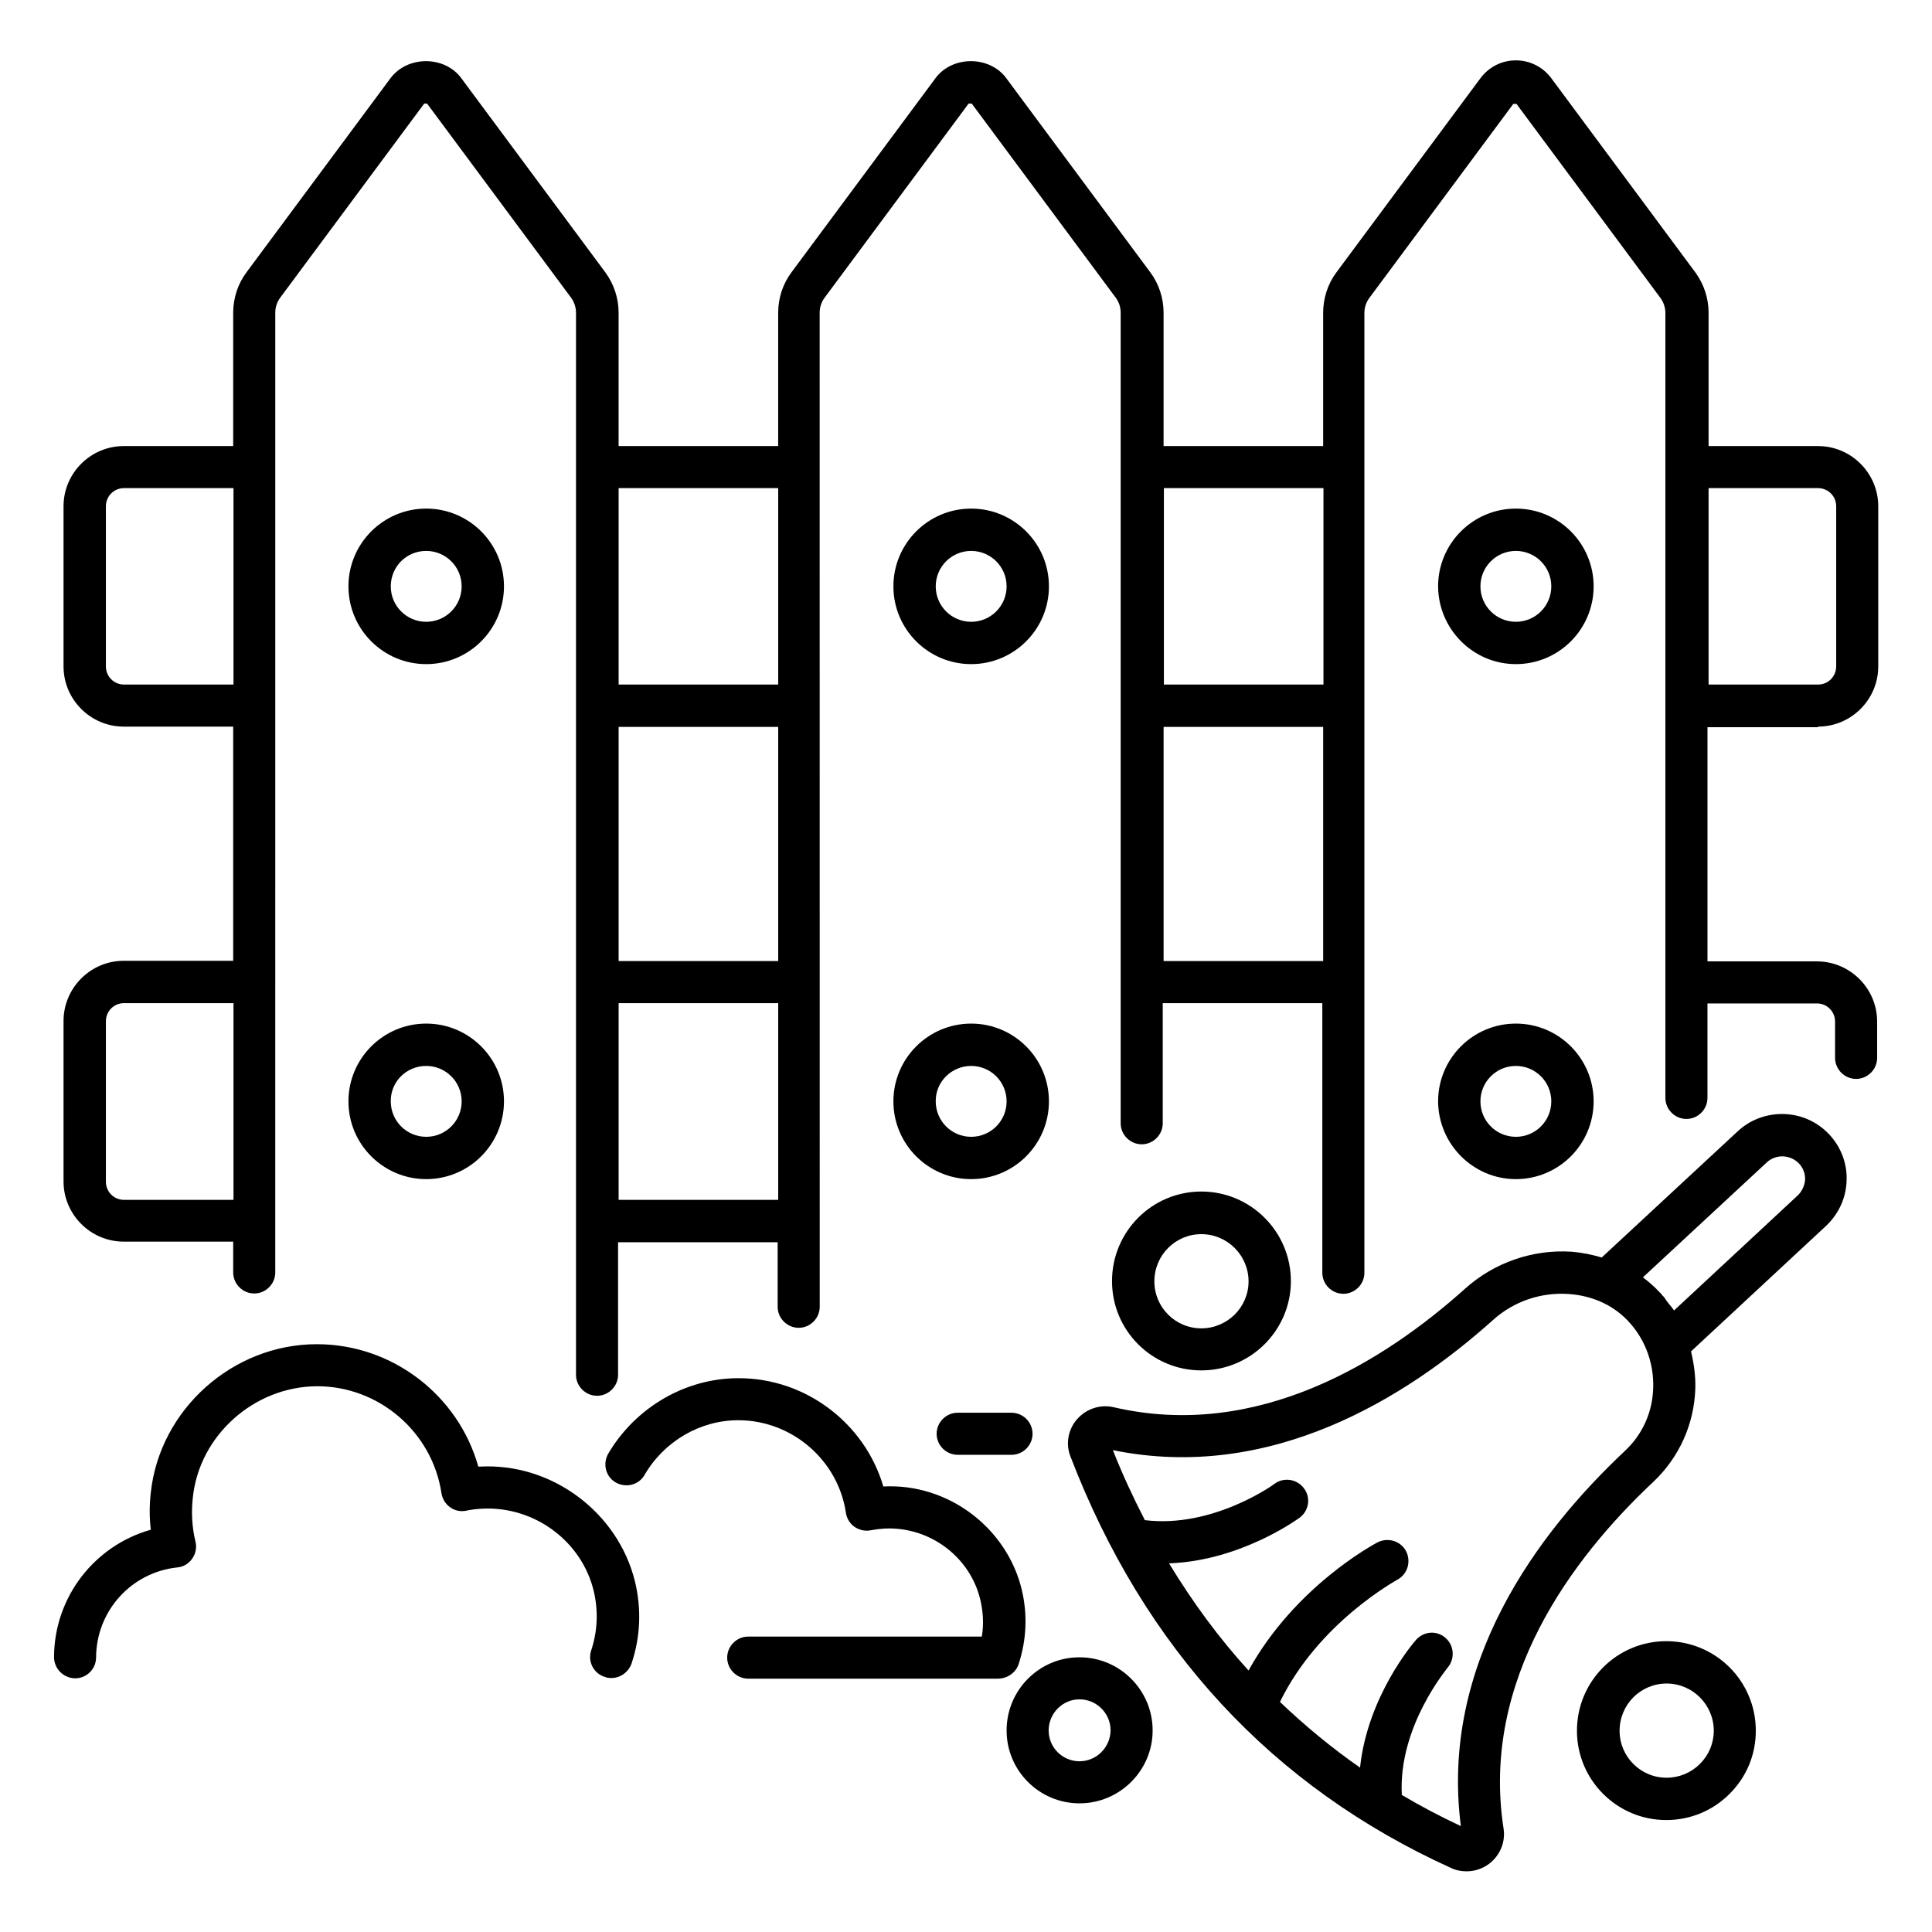
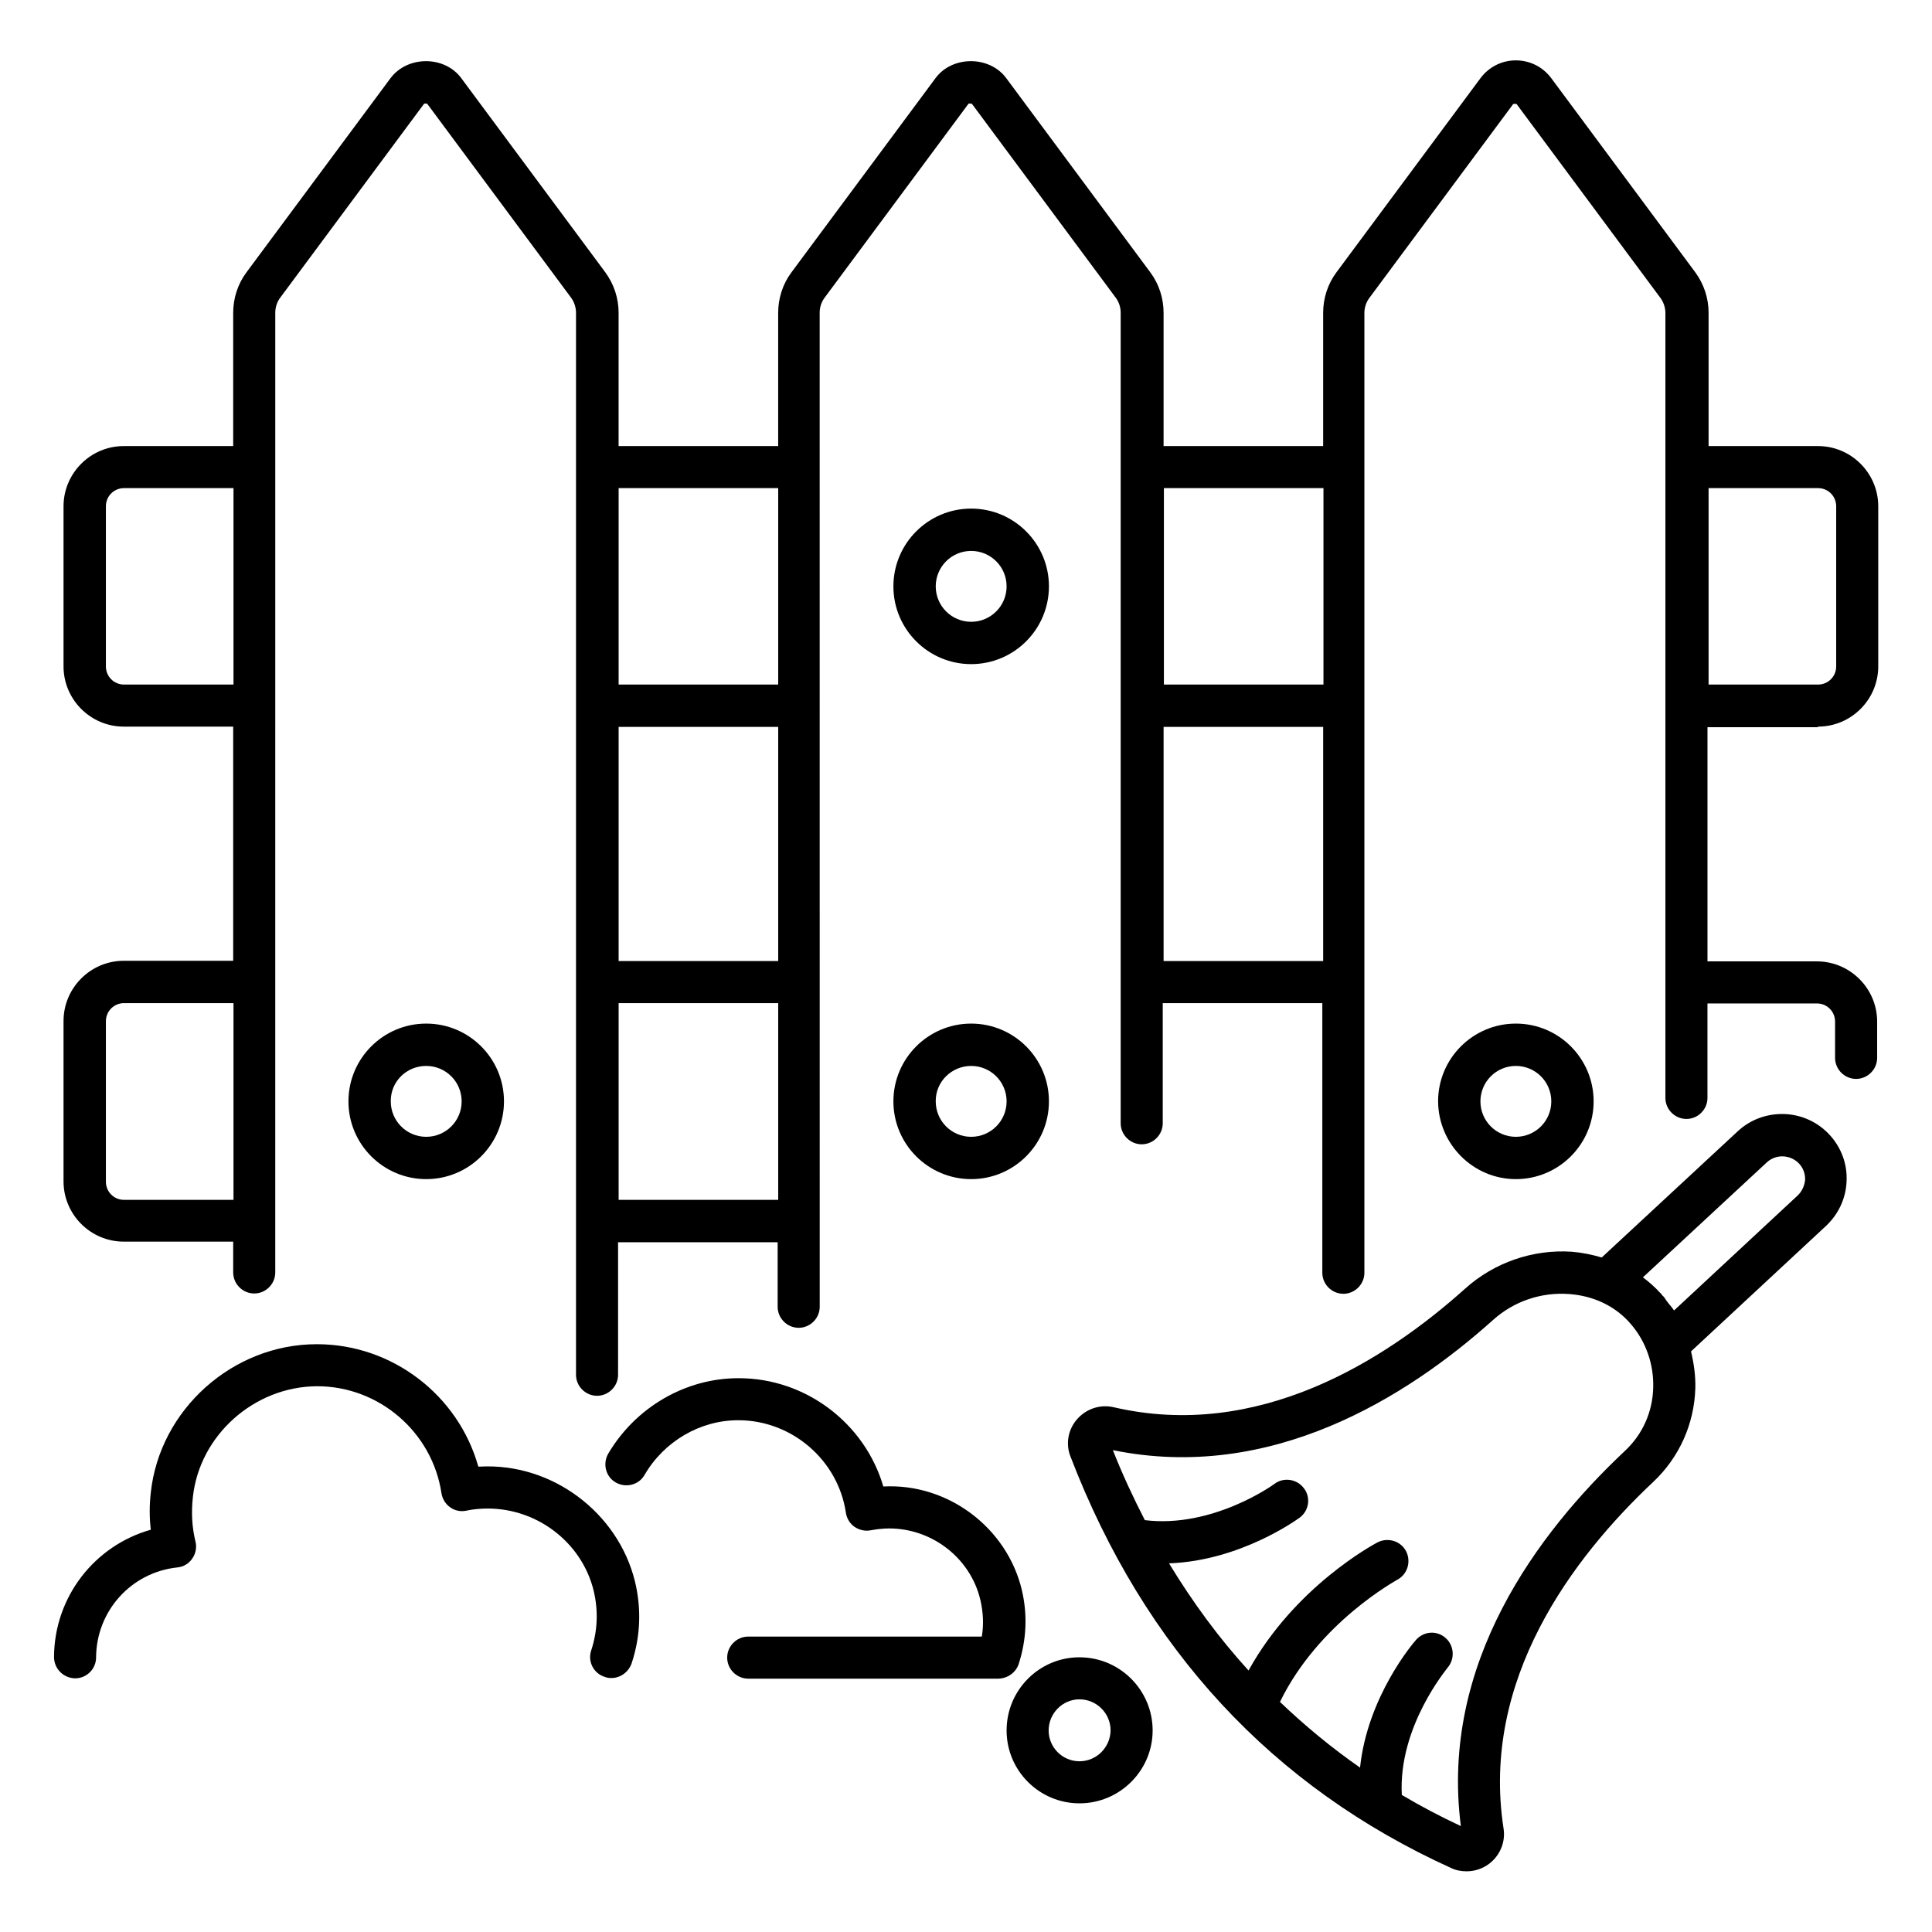
<svg xmlns="http://www.w3.org/2000/svg" fill="#000000" width="800px" height="800px" version="1.1" viewBox="144 144 512 512">
  <g>
-     <path d="m397.79 518.39c-3.055 0-5.574 2.519-5.574 5.574s2.519 5.574 5.574 5.574h14.273c3.055 0 5.574-2.519 5.574-5.574s-2.519-5.574-5.574-5.574z" />
    <path d="m625.8 336.56c8.777 0 15.953-7.176 15.953-15.953v-42.441c0-8.777-7.176-15.953-15.953-15.953h-29.008v-35.344c0-3.816-1.223-7.559-3.512-10.688l-38.168-51.449c-2.215-2.977-5.648-4.734-9.391-4.734s-7.176 1.754-9.391 4.734l-38.168 51.449c-2.289 3.055-3.512 6.871-3.512 10.688v35.344h-42.289v-35.344c0-3.816-1.223-7.633-3.512-10.688l-38.168-51.449c-4.426-6.031-14.352-6.031-18.777 0l-38.168 51.449c-2.289 3.055-3.512 6.871-3.512 10.688v35.344h-42.289v-35.344c0-3.816-1.223-7.559-3.512-10.688l-38.168-51.449c-4.426-6.031-14.273-6.031-18.777 0l-38.168 51.449c-2.289 3.055-3.512 6.871-3.512 10.688v35.344h-29.008c-8.777 0-15.953 7.176-15.953 15.953v42.441c0 8.777 7.176 15.953 15.953 15.953h29.008v62.059h-29.008c-8.777 0-15.953 7.176-15.953 15.953v42.52c0 8.777 7.176 15.953 15.953 15.953h29.008v8.168c0 3.055 2.519 5.574 5.574 5.574 3.055 0 5.574-2.519 5.574-5.574l0.004-254.34c0-1.449 0.457-2.824 1.297-3.969l38.168-51.449h0.078 0.688l38.168 51.449c0.84 1.145 1.297 2.594 1.297 3.969v281.45c0 3.055 2.519 5.574 5.574 5.574s5.574-2.519 5.574-5.574v-35.113h42.289v17.098c0 3.055 2.519 5.574 5.574 5.574s5.574-2.519 5.574-5.574l-0.012-263.43c0-1.449 0.457-2.824 1.297-3.969l38.168-51.449h0.078 0.762l38.168 51.449c0.84 1.145 1.297 2.519 1.297 3.969v214.8c0 3.055 2.519 5.574 5.574 5.574s5.574-2.519 5.574-5.574v-31.832h42.289v71.449c0 3.055 2.519 5.574 5.574 5.574s5.574-2.519 5.574-5.574v-13.512-0.152-240.68c0-1.449 0.457-2.824 1.297-3.969l38.168-51.449h0.152 0.688l38.168 51.449c0.84 1.145 1.297 2.594 1.297 3.969v208.01c0 3.055 2.519 5.574 5.574 5.574 3.055 0 5.574-2.519 5.574-5.574v-8.855-0.078-16.105h29.008c2.672 0 4.809 2.137 4.809 4.809v9.617c0 3.055 2.519 5.574 5.574 5.574 3.055 0 5.574-2.519 5.574-5.574v-9.617c0-8.777-7.176-15.953-15.953-15.953h-29.008v-62.059l29.301 0.004zm-29.008-63.203h29.008c2.672 0 4.809 2.137 4.809 4.809v42.441c0 2.672-2.137 4.809-4.809 4.809h-29.008zm-419.92 52.059c-2.672 0-4.809-2.137-4.809-4.809v-42.441c0-2.672 2.137-4.809 4.809-4.809h29.008v52.059zm0 136.56c-2.672 0-4.809-2.137-4.809-4.809v-42.52c0-2.672 2.137-4.809 4.809-4.809h29.008v52.137zm173.36-188.62v52.059h-42.289v-52.059zm0 188.62h-42.289v-52.137h42.289zm-42.289-63.281v-62.059h42.289v62.059zm144.5-125.34h42.289v52.059h-42.289zm-0.078 125.34v-62.059h42.289v62.059z" />
-     <path d="m256.95 320c11.375 0 20.609-9.238 20.609-20.609 0-11.375-9.238-20.609-20.609-20.609-11.375 0-20.609 9.238-20.609 20.609s9.238 20.609 20.609 20.609zm0-30c5.191 0 9.391 4.199 9.391 9.391s-4.199 9.391-9.391 9.391c-5.191 0-9.391-4.199-9.391-9.391 0.004-5.191 4.125-9.391 9.391-9.391z" />
    <path d="m256.95 456.48c11.375 0 20.609-9.238 20.609-20.609 0-11.375-9.238-20.609-20.609-20.609-11.375 0-20.609 9.238-20.609 20.609 0 11.375 9.238 20.609 20.609 20.609zm0-29.996c5.191 0 9.391 4.199 9.391 9.391s-4.199 9.391-9.391 9.391c-5.191 0-9.391-4.199-9.391-9.391-0.074-5.195 4.125-9.391 9.391-9.391z" />
    <path d="m401.37 320c11.375 0 20.609-9.238 20.609-20.609 0-11.375-9.238-20.609-20.609-20.609-11.375 0-20.609 9.238-20.609 20.609s9.238 20.609 20.609 20.609zm0-30c5.191 0 9.391 4.199 9.391 9.391s-4.199 9.391-9.391 9.391-9.391-4.199-9.391-9.391c0.004-5.191 4.203-9.391 9.391-9.391z" />
    <path d="m401.37 456.48c11.375 0 20.609-9.238 20.609-20.609 0-11.375-9.238-20.609-20.609-20.609-11.375 0-20.609 9.238-20.609 20.609 0 11.375 9.238 20.609 20.609 20.609zm0-29.996c5.191 0 9.391 4.199 9.391 9.391s-4.199 9.391-9.391 9.391-9.391-4.199-9.391-9.391c-0.074-5.195 4.203-9.391 9.391-9.391z" />
-     <path d="m545.72 320c11.375 0 20.609-9.238 20.609-20.609 0-11.375-9.238-20.609-20.609-20.609-11.375 0-20.609 9.238-20.609 20.609 0.074 11.371 9.312 20.609 20.609 20.609zm0-30c5.191 0 9.391 4.199 9.391 9.391s-4.199 9.391-9.391 9.391-9.391-4.199-9.391-9.391 4.199-9.391 9.391-9.391z" />
    <path d="m545.72 456.48c11.375 0 20.609-9.238 20.609-20.609 0-11.375-9.238-20.609-20.609-20.609-11.375 0-20.609 9.238-20.609 20.609 0.074 11.375 9.312 20.609 20.609 20.609zm0-29.996c5.191 0 9.391 4.199 9.391 9.391s-4.199 9.391-9.391 9.391-9.391-4.199-9.391-9.391c0-5.195 4.199-9.391 9.391-9.391z" />
    <path d="m616.87 439.23c-4.582-0.152-9.008 1.449-12.367 4.582l-36.031 33.434c-2.594-0.762-5.191-1.297-7.938-1.527-10.383-0.688-20.609 2.902-28.242 9.77-21.449 19.238-54.961 40.305-93.129 31.449-3.586-0.84-7.25 0.383-9.695 3.129-2.441 2.75-3.129 6.641-1.754 10 19.543 50.84 53.434 87.48 100.91 109.01 1.297 0.609 2.672 0.84 4.047 0.84 2.137 0 4.199-0.688 5.953-1.984 2.902-2.215 4.426-5.801 3.816-9.465-6.031-39.312 18.242-71.602 39.695-91.754 6.871-6.488 10.84-15.266 11.145-24.809 0.078-3.359-0.383-6.566-1.145-9.77l35.727-33.207c3.359-3.129 5.344-7.406 5.496-11.91 0.23-4.582-1.449-9.008-4.582-12.367-3.059-3.281-7.332-5.266-11.91-5.418zm-42.367 89.387c-22.977 21.602-48.93 56.184-43.359 99.312-5.418-2.519-10.609-5.266-15.648-8.246-0.992-18.168 12.062-33.512 12.137-33.738 1.984-2.289 1.754-5.879-0.535-7.863-2.289-2.062-5.801-1.832-7.863 0.535-0.609 0.688-12.824 14.887-14.809 33.816-7.559-5.266-14.578-11.07-21.223-17.406 10.305-21.145 30.914-32.215 31.066-32.367 2.75-1.449 3.742-4.809 2.367-7.559-1.449-2.75-4.809-3.742-7.559-2.367-0.992 0.535-21.906 11.68-34.199 33.969-7.863-8.625-14.809-18.09-21.07-28.398 18.93-0.688 33.895-11.602 34.656-12.137 2.441-1.832 2.977-5.344 1.07-7.785-1.832-2.441-5.344-2.977-7.785-1.145-0.152 0.152-16.336 11.832-34.352 9.617-3.055-5.953-5.953-12.137-8.473-18.551 41.832 8.551 77.785-13.895 100.76-34.504 5.418-4.887 12.672-7.406 20.074-6.871 6.566 0.457 12.367 3.207 16.41 7.938 4.047 4.656 6.106 10.688 5.953 16.793-0.141 6.5-2.812 12.531-7.621 16.957zm45.879-67.785c-0.078 0-0.078 0 0 0l-32.746 30.457c-0.535-0.84-1.223-1.527-1.832-2.367-0.383-0.457-0.609-0.992-0.992-1.375-0.152-0.152-0.305-0.23-0.383-0.383-0.152-0.23-0.305-0.457-0.535-0.609-1.375-1.527-2.902-2.824-4.504-4.047l32.824-30.457c1.145-1.07 2.75-1.68 4.352-1.602s3.129 0.762 4.199 1.91c1.07 1.145 1.68 2.672 1.602 4.352-0.152 1.527-0.84 3.055-1.984 4.121z" />
    <path d="m430.07 583.2c-10.688 0-19.312 8.703-19.312 19.391s8.703 19.312 19.312 19.312c10.688 0 19.391-8.703 19.391-19.312 0-10.691-8.703-19.391-19.391-19.391zm0 27.555c-4.504 0-8.168-3.664-8.168-8.168s3.664-8.246 8.168-8.246c4.504 0 8.246 3.664 8.246 8.246-0.078 4.504-3.742 8.168-8.246 8.168z" />
-     <path d="m462.36 507.17c13.055 0 23.738-10.609 23.738-23.664 0-13.055-10.609-23.738-23.738-23.738-13.055 0-23.664 10.609-23.664 23.738 0 13.129 10.613 23.664 23.664 23.664zm0-36.105c6.945 0 12.52 5.648 12.52 12.52 0 6.871-5.648 12.441-12.52 12.441-6.871 0-12.441-5.574-12.441-12.441 0-6.949 5.57-12.52 12.441-12.52z" />
-     <path d="m585.57 578.93c-13.055 0-23.664 10.609-23.664 23.738 0 13.055 10.609 23.664 23.664 23.664 6.336 0 12.289-2.441 16.793-6.945 4.504-4.504 6.945-10.383 6.945-16.719 0.004-13.125-10.605-23.738-23.738-23.738zm8.934 32.52c-2.367 2.367-5.496 3.664-8.855 3.664-6.871 0-12.441-5.574-12.441-12.441 0-6.945 5.574-12.52 12.441-12.52 6.945 0 12.52 5.648 12.52 12.52 0 3.281-1.297 6.41-3.664 8.777z" />
    <path d="m271.14 532.67h-0.383c-5.266-18.855-22.746-32.441-42.746-32.441h-0.078c-22.289 0-41.602 17.328-43.969 39.312-0.383 3.359-0.383 6.641 0 9.848-14.887 4.199-25.57 17.785-25.648 33.738 0 3.055 2.441 5.574 5.574 5.648 3.055 0 5.574-2.441 5.574-5.574 0.078-12.289 9.312-22.52 21.527-23.816 1.602-0.152 3.055-0.992 3.969-2.367 0.918-1.297 1.223-2.977 0.84-4.504-0.918-3.742-1.145-7.711-0.688-11.754 1.754-16.41 16.258-29.312 32.898-29.391h0.078c16.336 0 30.457 12.137 32.898 28.32 0.23 1.527 1.07 2.902 2.289 3.742 1.223 0.918 2.824 1.223 4.273 0.918 1.375-0.305 2.824-0.457 4.273-0.535 13.895-0.688 26.41 8.703 29.543 21.906 1.223 5.266 0.992 10.535-0.688 15.648-0.992 2.902 0.609 6.106 3.586 7.023 0.609 0.23 1.145 0.305 1.754 0.305 2.367 0 4.504-1.527 5.344-3.816 2.367-7.098 2.672-14.426 0.918-21.754-4.5-18.32-22.055-31.523-41.141-30.457z" />
    <path d="m413.97 584.96c2.062-6.414 2.367-12.977 0.84-19.543-3.894-16.488-19.543-28.398-36.719-27.48-4.887-16.719-20.535-28.703-38.32-28.703h-0.078c-14.047 0-27.25 7.711-34.504 20-1.527 2.672-0.688 6.106 1.984 7.633 2.672 1.527 6.106 0.688 7.633-1.984 5.191-8.93 14.734-14.504 24.809-14.504h0.078c14.121 0 26.41 10.535 28.473 24.504 0.23 1.527 1.07 2.902 2.289 3.742 1.223 0.84 2.824 1.223 4.273 0.918 1.223-0.23 2.441-0.383 3.664-0.457 11.91-0.609 22.746 7.481 25.418 18.93 0.762 3.281 0.918 6.488 0.383 9.695h-61.906c-3.055 0-5.574 2.519-5.574 5.574s2.519 5.574 5.574 5.574h66.336c2.445-0.082 4.582-1.609 5.348-3.898z" />
  </g>
</svg>